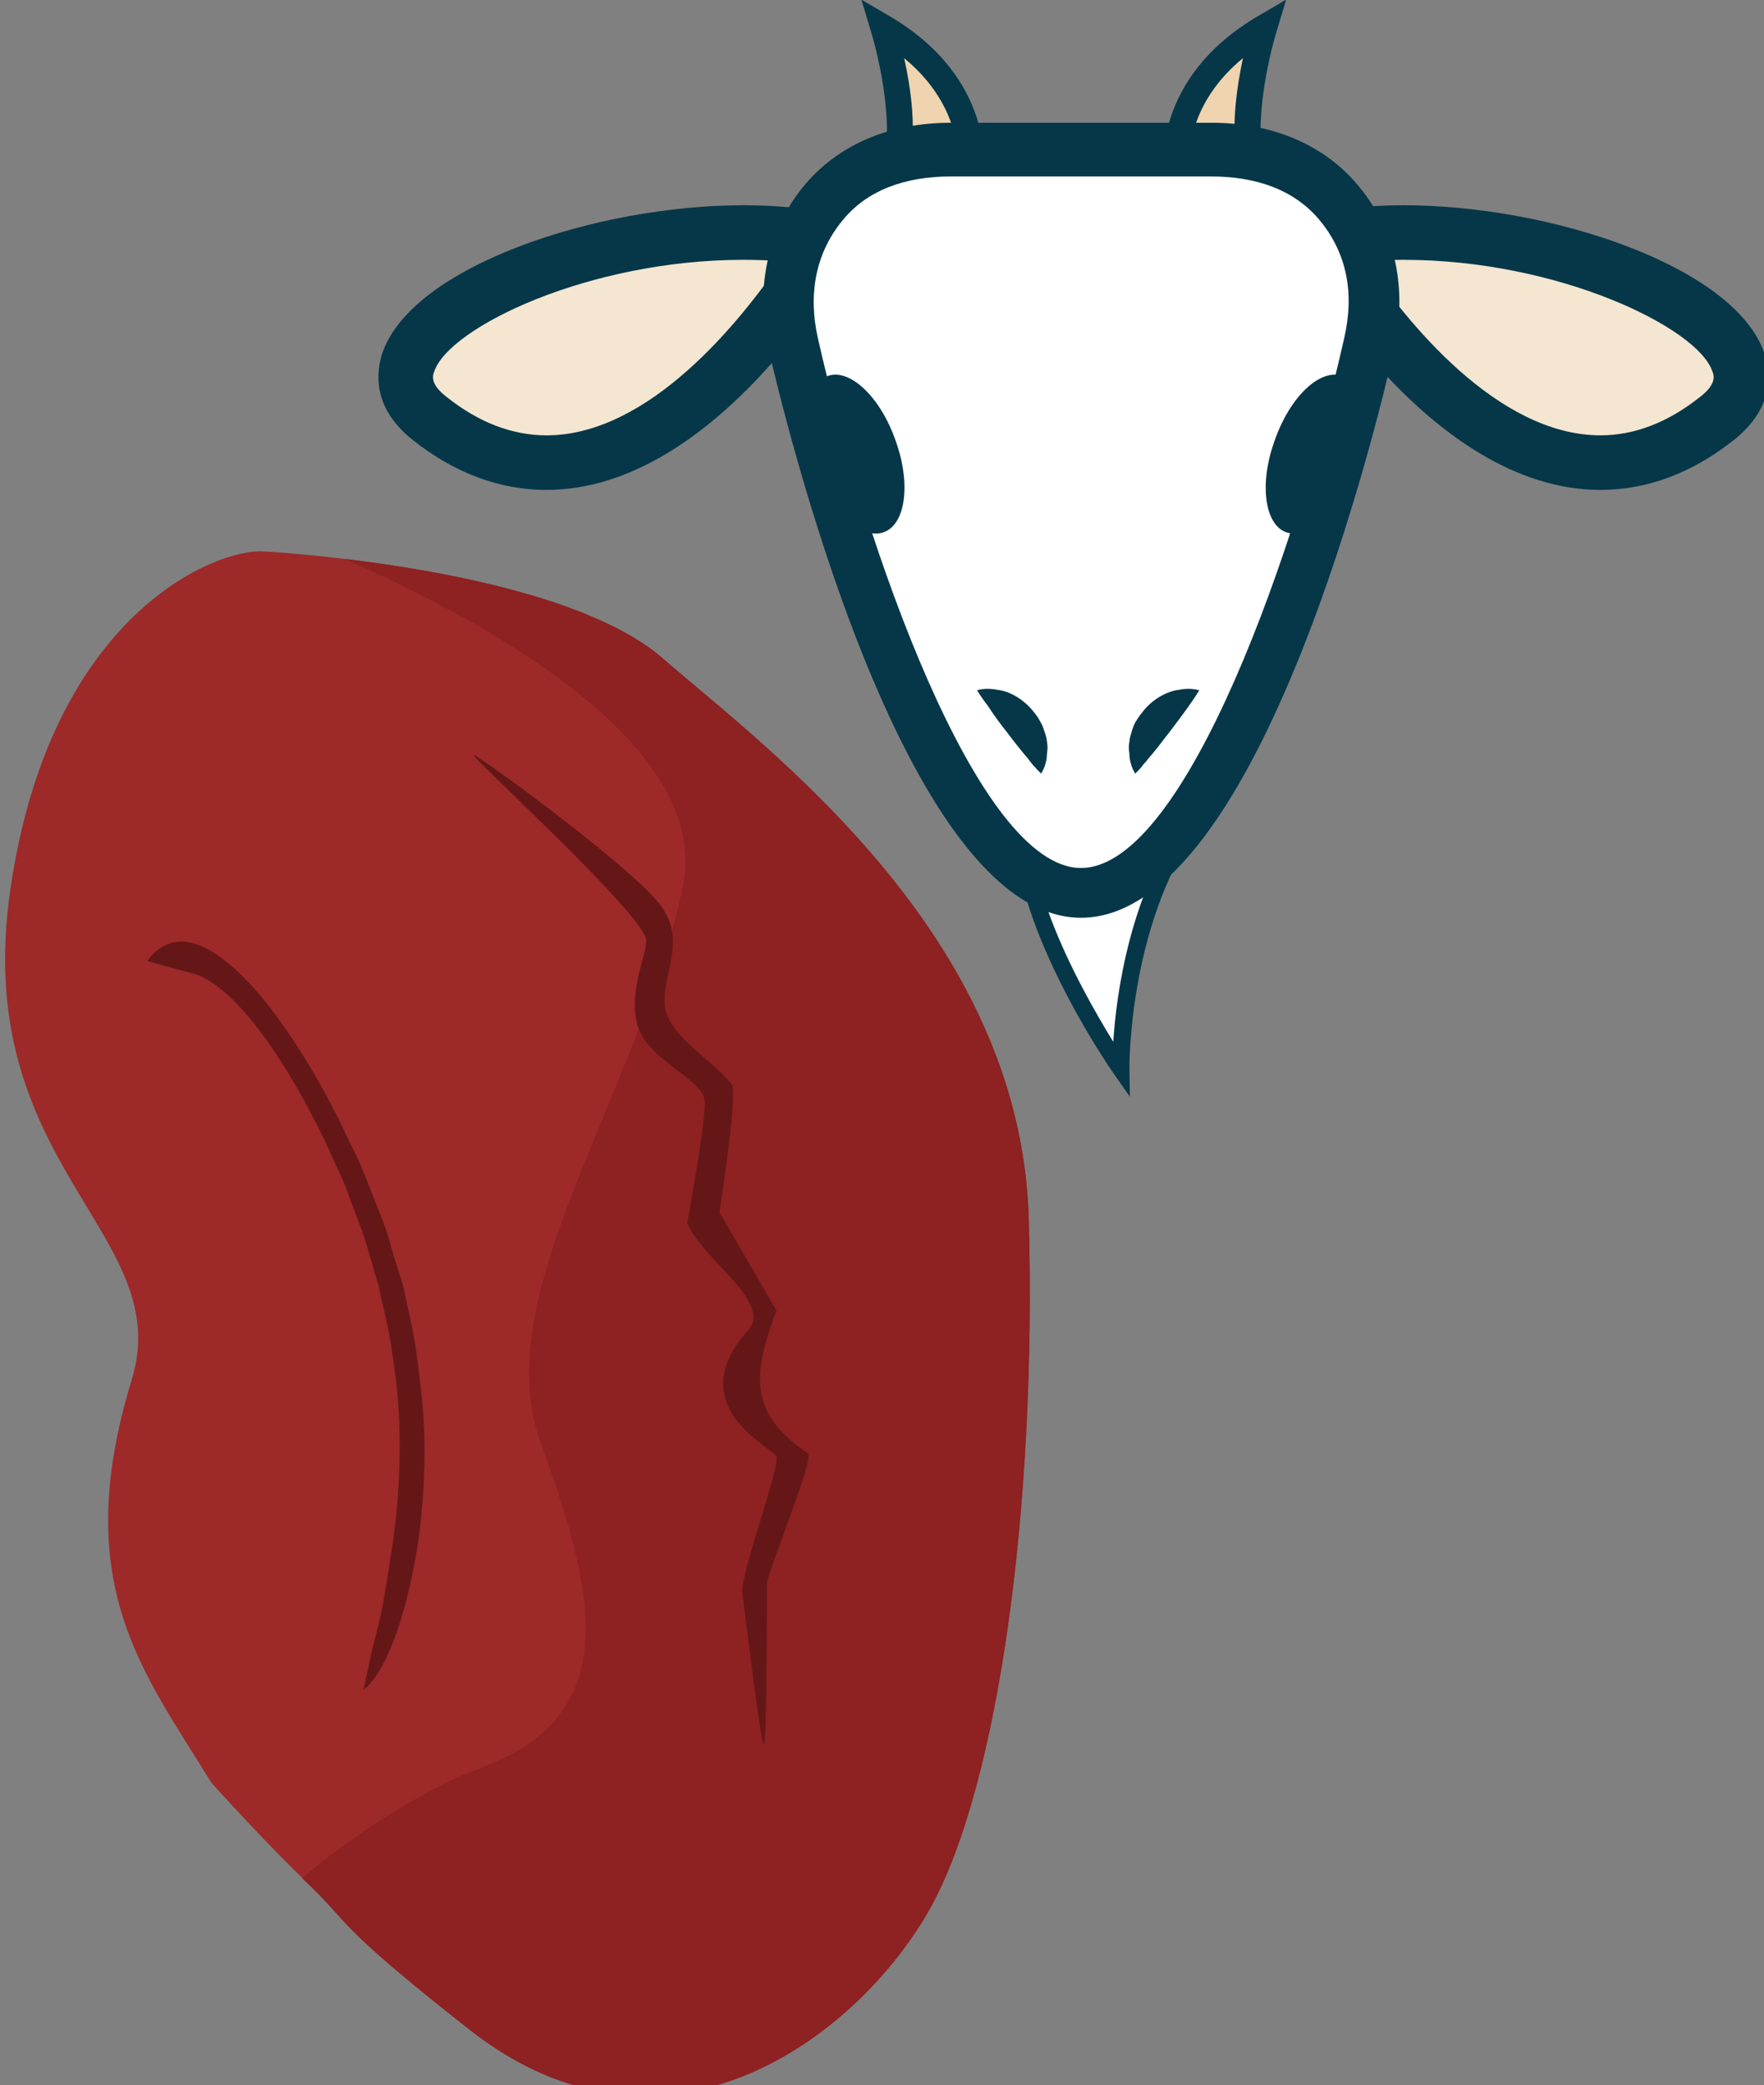
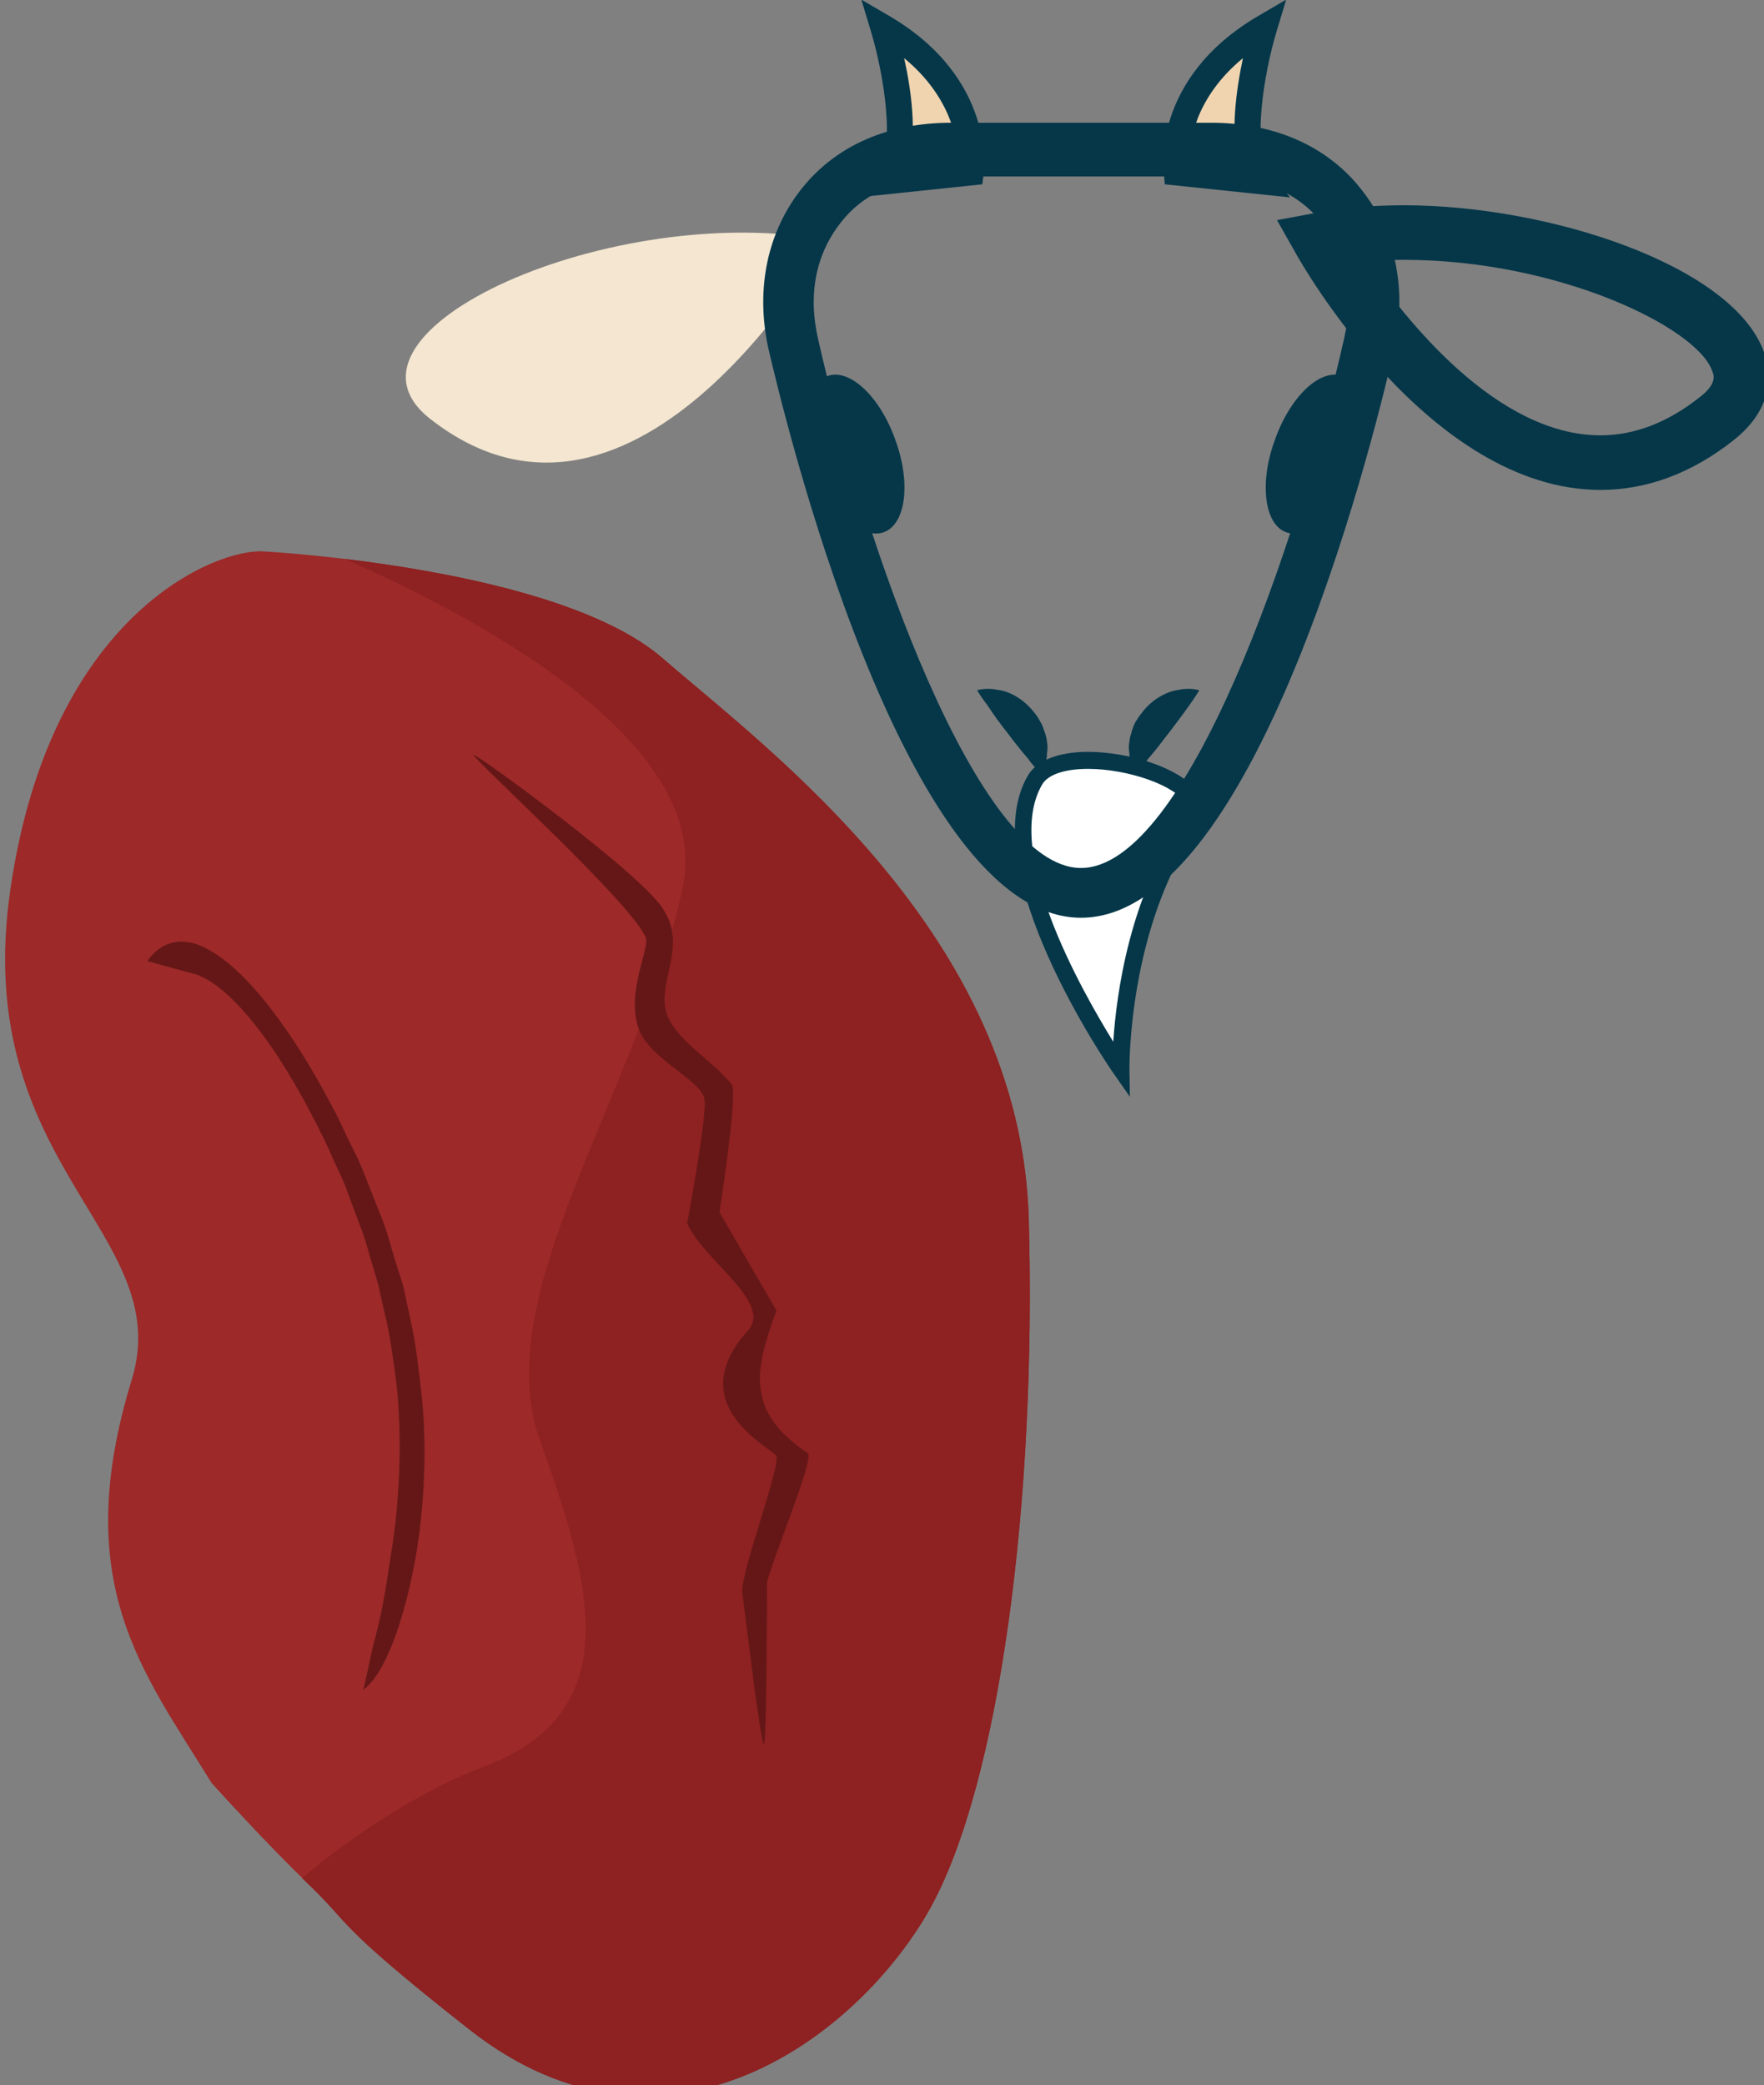
<svg xmlns="http://www.w3.org/2000/svg" xmlns:ns1="http://www.inkscape.org/namespaces/inkscape" xmlns:ns2="http://sodipodi.sourceforge.net/DTD/sodipodi-0.dtd" width="1187.754mm" height="1404.156mm" viewBox="0 0 1187.754 1404.156" version="1.1" id="svg8" ns1:version="0.92.4 (5da689c313, 2019-01-14)" ns2:docname="Slezina kůzlete.svg">
  <rect x="0" y="0" width="1187.754" height="1404.156" fill="#808080" stroke="none" />
  <defs id="defs2">
    <style type="text/css" id="style2">
   
    .fil9 {fill:#053749;fill-rule:nonzero}
    .fil1 {fill:#4F232E;fill-rule:nonzero}
    .fil2 {fill:#602D38;fill-rule:nonzero}
    .fil7 {fill:#744851;fill-rule:nonzero}
    .fil3 {fill:#753F48;fill-rule:nonzero}
    .fil0 {fill:#814E55;fill-rule:nonzero}
    .fil4 {fill:#A06E77;fill-rule:nonzero}
    .fil5 {fill:#B78B95;fill-rule:nonzero}
    .fil6 {fill:#C09AA2;fill-rule:nonzero}
    .fil8 {fill:#EFD4AF;fill-rule:nonzero}
    .fil10 {fill:#F4E6D0;fill-rule:nonzero}
    .fil11 {fill:white;fill-rule:nonzero}
   
  </style>
    <style type="text/css" id="style2-8">
   
    .fil9 {fill:#053749;fill-rule:nonzero}
    .fil1 {fill:#4F232E;fill-rule:nonzero}
    .fil2 {fill:#602D38;fill-rule:nonzero}
    .fil7 {fill:#744851;fill-rule:nonzero}
    .fil3 {fill:#753F48;fill-rule:nonzero}
    .fil0 {fill:#814E55;fill-rule:nonzero}
    .fil4 {fill:#A06E77;fill-rule:nonzero}
    .fil5 {fill:#B78B95;fill-rule:nonzero}
    .fil6 {fill:#C09AA2;fill-rule:nonzero}
    .fil8 {fill:#EFD4AF;fill-rule:nonzero}
    .fil10 {fill:#F4E6D0;fill-rule:nonzero}
    .fil11 {fill:white;fill-rule:nonzero}
   
  </style>
    <style type="text/css" id="style2-5">
   
    .fil3 {fill:#053749;fill-rule:nonzero}
    .fil1 {fill:#A54747;fill-rule:nonzero}
    .fil0 {fill:#C45B5B;fill-rule:nonzero}
    .fil2 {fill:#F9C7E1;fill-rule:nonzero}
    .fil5 {fill:#FCE6F3;fill-rule:nonzero}
    .fil4 {fill:#FFE3F4;fill-rule:nonzero}
   
  </style>
    <style type="text/css" id="style2-3">
   
    .fil5 {fill:#053749;fill-rule:nonzero}
    .fil1 {fill:#DD8276;fill-rule:nonzero}
    .fil0 {fill:#E5ACA3;fill-rule:nonzero}
    .fil3 {fill:#EAACA7;fill-rule:nonzero}
    .fil4 {fill:#EFD4AF;fill-rule:nonzero}
    .fil2 {fill:#F2D0CC;fill-rule:nonzero}
    .fil6 {fill:#F4E6D0;fill-rule:nonzero}
    .fil7 {fill:white;fill-rule:nonzero}
   
  </style>
    <style type="text/css" id="style2-6">
   
    .fil3 {fill:#2B2A29}
    .fil0 {fill:black}
    .fil2 {fill:black}
    .fil1 {fill:white}
    .fil5 {fill:#DD8276;fill-rule:nonzero}
    .fil4 {fill:#E5ACA3;fill-rule:nonzero}
    .fil7 {fill:#EAACA7;fill-rule:nonzero}
    .fil6 {fill:#F2D0CC;fill-rule:nonzero}
   
  </style>
    <style type="text/css" id="style2-7">
   
    .fil4 {fill:black}
    .fil6 {fill:white}
    .fil5 {fill:white}
    .fil1 {fill:#C9756A;fill-rule:nonzero}
    .fil0 {fill:#DB897D;fill-rule:nonzero}
    .fil3 {fill:#EAACA7;fill-rule:nonzero}
    .fil2 {fill:#F2D0CC;fill-rule:nonzero}
   
  </style>
    <style type="text/css" id="style2-67">
   
    .fil5 {fill:#053749;fill-rule:nonzero}
    .fil1 {fill:#C9756A;fill-rule:nonzero}
    .fil0 {fill:#DB897D;fill-rule:nonzero}
    .fil3 {fill:#EAACA7;fill-rule:nonzero}
    .fil2 {fill:#F2D0CC;fill-rule:nonzero}
    .fil4 {fill:white;fill-rule:nonzero}
   
  </style>
    <style type="text/css" id="style2-76">
   
    .fil2 {fill:#053749;fill-rule:nonzero}
    .fil0 {fill:#824141;fill-rule:nonzero}
    .fil4 {fill:#C69387;fill-rule:nonzero}
    .fil5 {fill:#E5C6BD;fill-rule:nonzero}
    .fil1 {fill:#F4E6D0;fill-rule:nonzero}
    .fil3 {fill:white;fill-rule:nonzero}
   
  </style>
    <style type="text/css" id="style2-54">
   
    .fil0 {fill:#053749;fill-rule:nonzero}
    .fil2 {fill:#874154;fill-rule:nonzero}
    .fil3 {fill:#C18FA2;fill-rule:nonzero}
    .fil1 {fill:white;fill-rule:nonzero}
   
  </style>
    <style type="text/css" id="style2-1">
   
    .fil3 {fill:#053749;fill-rule:nonzero}
    .fil0 {fill:#874154;fill-rule:nonzero}
    .fil1 {fill:#C18FA2;fill-rule:nonzero}
    .fil2 {fill:white;fill-rule:nonzero}
   
  </style>
    <style type="text/css" id="style2-61">
   
    .fil0 {fill:black}
    .fil2 {fill:black}
    .fil1 {fill:white}
    .fil3 {fill:#874154;fill-rule:nonzero}
    .fil4 {fill:#C18FA2;fill-rule:nonzero}
   
  </style>
    <style type="text/css" id="style2-34">
   
    .str1 {stroke:black;stroke-width:20}
    .str0 {stroke:black;stroke-width:35.27;stroke-linejoin:round}
    .fil6 {fill:#2B2A29}
    .fil3 {fill:black}
    .fil5 {fill:black}
    .fil4 {fill:white}
    .fil1 {fill:#DDCDAF;fill-rule:nonzero}
    .fil0 {fill:#ECE3D0;fill-rule:nonzero}
    .fil2 {fill:#F4EEE4;fill-rule:nonzero}
   
  </style>
    <style type="text/css" id="style2-44">
    .fil2 {fill:#AA8F37;fill-rule:nonzero}
    .fil1 {fill:#D3B851;fill-rule:nonzero}
    .fil0 {fill:#E1D99A;fill-rule:nonzero}
   </style>
    <style type="text/css" id="style2-5-3">
    .fil3 {fill:#F4EBC2}
    .fil2 {fill:#EEE8CF}
    .fil4 {fill:#D7D0B2}
    .fil5 {fill:#E5DDBD}
    .fil1 {fill:#628C2C;fill-rule:nonzero}
    .fil0 {fill:#E5DDBD;fill-rule:nonzero}
   </style>
    <clipPath clipPathUnits="userSpaceOnUse" id="clipPath900">
      <path ns1:connector-curvature="0" d="M 0,2526 H 1181 V 0 H 0 Z" id="path898" />
    </clipPath>
    <clipPath clipPathUnits="userSpaceOnUse" id="clipPath5692">
      <path ns1:connector-curvature="0" d="m 890.598,2298.23 h 59.431 v -64.36 h -59.431 z" id="path5690" />
    </clipPath>
    <style type="text/css" id="style2-6-2">
    .fil1 {fill:#053749;fill-rule:nonzero}
    .fil2 {fill:#934460;fill-rule:nonzero}
    .fil3 {fill:#A35B79;fill-rule:nonzero}
    .fil0 {fill:white;fill-rule:nonzero}
   </style>
    <style type="text/css" id="style2-57">
    .fil4 {fill:#053749;fill-rule:nonzero}
    .fil1 {fill:#8E3945;fill-rule:nonzero}
    .fil0 {fill:#AA5B6C;fill-rule:nonzero}
    .fil2 {fill:#E2A6B6;fill-rule:nonzero}
    .fil3 {fill:#EFD4AF;fill-rule:nonzero}
    .fil5 {fill:#F4E6D0;fill-rule:nonzero}
    .fil6 {fill:white;fill-rule:nonzero}
   </style>
    <style type="text/css" id="style2-1-2">
    .fil6 {fill:#053749;fill-rule:nonzero}
    .fil2 {fill:#512B35;fill-rule:nonzero}
    .fil1 {fill:#633842;fill-rule:nonzero}
    .fil0 {fill:#744851;fill-rule:nonzero}
    .fil3 {fill:#926B75;fill-rule:nonzero}
    .fil7 {fill:#F4E0A2;fill-rule:nonzero}
    .fil5 {fill:white;fill-rule:nonzero}
    .fil4 {fill:white;fill-rule:nonzero;}
   </style>
    <clipPath clipPathUnits="userSpaceOnUse" id="clipPath900-9">
      <path ns1:connector-curvature="0" d="M 0,2526 H 1181 V 0 H 0 Z" id="path898-5" />
    </clipPath>
    <clipPath clipPathUnits="userSpaceOnUse" id="clipPath5692-8">
-       <path ns1:connector-curvature="0" d="m 890.598,2298.23 h 59.431 v -64.36 h -59.431 z" id="path5690-4" />
-     </clipPath>
+       </clipPath>
    <style type="text/css" id="style2-8-0">
    .fil1 {fill:#053749;fill-rule:nonzero}
    .fil5 {fill:#512B35;fill-rule:nonzero}
    .fil4 {fill:#633842;fill-rule:nonzero}
    .fil3 {fill:#744851;fill-rule:nonzero}
    .fil6 {fill:#926B75;fill-rule:nonzero}
    .fil0 {fill:#F4E6D0;fill-rule:nonzero}
    .fil2 {fill:white;fill-rule:nonzero}
    .fil7 {fill:white;fill-rule:nonzero;}
   </style>
    <style type="text/css" id="style2-9">
    .fil2 {fill:#AA8F37;fill-rule:nonzero}
    .fil1 {fill:#D3B851;fill-rule:nonzero}
    .fil0 {fill:#E1D99A;fill-rule:nonzero}
   </style>
    <style type="text/css" id="style2-5-1">
    .fil3 {fill:#F4EBC2}
    .fil2 {fill:#EEE8CF}
    .fil4 {fill:#D7D0B2}
    .fil5 {fill:#E5DDBD}
    .fil1 {fill:#628C2C;fill-rule:nonzero}
    .fil0 {fill:#E5DDBD;fill-rule:nonzero}
   </style>
    <clipPath clipPathUnits="userSpaceOnUse" id="clipPath900-7">
      <path ns1:connector-curvature="0" d="M 0,2526 H 1181 V 0 H 0 Z" id="path898-8" />
    </clipPath>
    <clipPath clipPathUnits="userSpaceOnUse" id="clipPath5692-7">
      <path ns1:connector-curvature="0" d="m 890.598,2298.23 h 59.431 v -64.36 h -59.431 z" id="path5690-5" />
    </clipPath>
    <style type="text/css" id="style2-6-8">
    .fil1 {fill:#053749;fill-rule:nonzero}
    .fil2 {fill:#934460;fill-rule:nonzero}
    .fil3 {fill:#A35B79;fill-rule:nonzero}
    .fil0 {fill:white;fill-rule:nonzero}
   </style>
    <style type="text/css" id="style2-3-8">
    .fil0 {fill:#053749;fill-rule:nonzero}
    .fil2 {fill:#874154;fill-rule:nonzero}
    .fil3 {fill:#C18FA2;fill-rule:nonzero}
    .fil1 {fill:white;fill-rule:nonzero}
   </style>
    <style type="text/css" id="style2-4">
    .fil1 {fill:#053749;fill-rule:nonzero}
    .fil8 {fill:#BF8E82;fill-rule:nonzero}
    .fil4 {fill:#C17E6F;fill-rule:nonzero}
    .fil7 {fill:#D6A39A;fill-rule:nonzero}
    .fil3 {fill:#DBB3A7;fill-rule:nonzero}
    .fil0 {fill:#E0C79D;fill-rule:nonzero}
    .fil5 {fill:#E2BAB5;fill-rule:nonzero}
    .fil2 {fill:#F7F0C6;fill-rule:nonzero}
    .fil6 {fill:white;fill-rule:nonzero;}
   </style>
    <clipPath clipPathUnits="userSpaceOnUse" id="clipPath900-97">
      <path ns1:connector-curvature="0" d="M 0,2526 H 1181 V 0 H 0 Z" id="path898-7" />
    </clipPath>
    <clipPath clipPathUnits="userSpaceOnUse" id="clipPath5692-2">
      <path ns1:connector-curvature="0" d="m 890.598,2298.23 h 59.431 v -64.36 h -59.431 z" id="path5690-7" />
    </clipPath>
    <style type="text/css" id="style2-2">
    .fil5 {fill:#053749;fill-rule:nonzero}
    .fil0 {fill:#BA8483;fill-rule:nonzero}
    .fil2 {fill:#C79C9B;fill-rule:nonzero}
    .fil1 {fill:#D9B2B0;fill-rule:nonzero}
    .fil3 {fill:#E8C5C5;fill-rule:nonzero}
    .fil4 {fill:white;fill-rule:nonzero}
   </style>
    <style type="text/css" id="style2-7-9">
    .fil5 {fill:black}
    .fil7 {fill:black}
    .fil6 {fill:white}
    .fil0 {fill:#6D2431;fill-rule:nonzero}
    .fil1 {fill:#7A3040;fill-rule:nonzero}
    .fil2 {fill:#874154;fill-rule:nonzero}
    .fil4 {fill:#965166;fill-rule:nonzero}
    .fil3 {fill:#C18FA2;fill-rule:nonzero}
   </style>
    <style type="text/css" id="style2-45">
    .fil6 {fill:#053749;fill-rule:nonzero}
    .fil2 {fill:#512B35;fill-rule:nonzero}
    .fil1 {fill:#633842;fill-rule:nonzero}
    .fil0 {fill:#744851;fill-rule:nonzero}
    .fil3 {fill:#926B75;fill-rule:nonzero}
    .fil5 {fill:white;fill-rule:nonzero}
    .fil4 {fill:white;fill-rule:nonzero;}
   </style>
    <clipPath clipPathUnits="userSpaceOnUse" id="clipPath900-5">
      <path ns1:connector-curvature="0" d="M 0,2526 H 1181 V 0 H 0 Z" id="path898-59" />
    </clipPath>
    <clipPath clipPathUnits="userSpaceOnUse" id="clipPath5692-0">
      <path ns1:connector-curvature="0" d="m 890.598,2298.23 h 59.431 v -64.36 h -59.431 z" id="path5690-2" />
    </clipPath>
    <style type="text/css" id="style2-15">
    .str1 {stroke:black;stroke-width:20}
    .str0 {stroke:black;stroke-width:35.27;stroke-linejoin:round}
    .fil8 {fill:#2B2A29}
    .fil5 {fill:black}
    .fil7 {fill:black}
    .fil6 {fill:white}
    .fil3 {fill:#9B4242;fill-rule:nonzero}
    .fil0 {fill:#BC615E;fill-rule:nonzero}
    .fil1 {fill:#D38484;fill-rule:nonzero}
    .fil2 {fill:#D89595;fill-rule:nonzero}
    .fil4 {fill:#EFBFBF;fill-rule:nonzero}
   </style>
    <style type="text/css" id="style2-578">
    .fil2 {fill:#AA8F37;fill-rule:nonzero}
    .fil1 {fill:#D3B851;fill-rule:nonzero}
    .fil0 {fill:#E1D99A;fill-rule:nonzero}
   </style>
    <style type="text/css" id="style2-5-5">
    .fil3 {fill:#F4EBC2}
    .fil2 {fill:#EEE8CF}
    .fil4 {fill:#D7D0B2}
    .fil5 {fill:#E5DDBD}
    .fil1 {fill:#628C2C;fill-rule:nonzero}
    .fil0 {fill:#E5DDBD;fill-rule:nonzero}
   </style>
    <clipPath clipPathUnits="userSpaceOnUse" id="clipPath900-1">
      <path ns1:connector-curvature="0" d="M 0,2526 H 1181 V 0 H 0 Z" id="path898-88" />
    </clipPath>
    <clipPath clipPathUnits="userSpaceOnUse" id="clipPath5692-03">
      <path ns1:connector-curvature="0" d="m 890.598,2298.23 h 59.431 v -64.36 h -59.431 z" id="path5690-46" />
    </clipPath>
    <style type="text/css" id="style2-6-0">
    .fil1 {fill:#053749;fill-rule:nonzero}
    .fil2 {fill:#934460;fill-rule:nonzero}
    .fil3 {fill:#A35B79;fill-rule:nonzero}
    .fil0 {fill:white;fill-rule:nonzero}
   </style>
    <style type="text/css" id="style2-97">
    .fil1 {fill:#053749;fill-rule:nonzero}
    .fil6 {fill:#512B35;fill-rule:nonzero}
    .fil5 {fill:#633842;fill-rule:nonzero}
    .fil4 {fill:#744851;fill-rule:nonzero}
    .fil7 {fill:#926B75;fill-rule:nonzero}
    .fil2 {fill:#EFD4AF;fill-rule:nonzero}
    .fil3 {fill:#F4E6D0;fill-rule:nonzero}
    .fil0 {fill:white;fill-rule:nonzero}
    .fil8 {fill:white;fill-rule:nonzero;}
   </style>
  </defs>
  <ns2:namedview id="base" pagecolor="#ffffff" bordercolor="#666666" borderopacity="1.0" ns1:pageopacity="0.0" ns1:pageshadow="2" ns1:zoom="0.061871843" ns1:cx="2624.6427" ns1:cy="1998.0527" ns1:document-units="mm" ns1:current-layer="g892" showgrid="false" ns1:window-width="1920" ns1:window-height="1001" ns1:window-x="-9" ns1:window-y="-9" ns1:window-maximized="1" />
  <g ns1:label="Vrstva 1" ns1:groupmode="layer" id="layer1" transform="translate(527.496,648.482)">
    <g transform="matrix(0.265,0,0,0.265,-2708.294,-3695.192)" id="Vrstva_x0020_1">
      <path d="m 8900.392,12898.222 c 0,0 743.824,39.065 1012.55,271.255 267.318,232.331 910.455,701.638 930.465,1425.263 20.01,723.624 -75.596,1435.509 -250.452,1751.019 -174.223,314.735 -563.009,466.459 -1018.269,398.622 -374.485,-261.49 -587.496,-474.82 -807.539,-716.672 -173.425,-282.834 -362.119,-505.758 -202.938,-1025.08 114.342,-372.634 -411.749,-542.501 -308.252,-1246.656 102.09,-704.012 528.328,-867.31 644.434,-857.751 z" style="fill:#9d2929;fill-opacity:1;fill-rule:nonzero" id="path7" class="fil0" ns1:connector-curvature="0" ns2:nodetypes="ccscccccc" />
      <path d="m 10843.407,14594.74 c -20.01,-723.625 -663.147,-1192.932 -930.465,-1425.263 -178.423,-154.63 -566.336,-223.359 -807.356,-252.244 374.952,165.279 935.423,478.073 858.562,834.827 -114.628,531.154 -498.558,1034.868 -361.009,1410.41 136.918,376.317 214.791,688.965 -146.049,824.315 -182.775,68.979 -367.131,202.305 -459.901,282.776 130.324,121.835 67.177,103.191 423.21,383.392 506.688,399.265 998.332,7.541 1172.554,-307.194 174.856,-315.51 270.462,-1027.395 250.452,-1751.019 z" style="fill:#8e2121;fill-opacity:1;fill-rule:nonzero" id="path13" class="fil3" ns1:connector-curvature="0" ns2:nodetypes="sccccccccs" />
      <path d="m 10170.428,15928.749 c -8.727,-1.958 -43.64,-301.429 -54.722,-382.751 -8.987,-39.601 95.975,-318.8 86.578,-348.409 -5.661,-19.628 -246.706,-127.067 -72.019,-320.261 64.375,-71.195 -120.445,-183.831 -154.827,-273.018 0.632,-0.774 52.741,-281.969 43.691,-315.167 -8.782,-48.311 -135.09,-98.633 -165.5,-174.897 -35.346,-88.642 24.83,-202.403 17.16,-233.463 -30.575,-84.322 -445.085,-459.939 -437.845,-465.648 6.749,-3.526 442.983,313.916 484.039,396.465 56.843,89.295 -15.072,177.462 4.394,254.604 17.789,70.5 127.215,131.126 168.564,188.574 12.638,33.545 -32.43,322.349 -32.43,322.349 0.07,0.708 144.808,249.759 144.808,249.759 -55.303,151.401 -79.698,256.721 81.145,363.698 7.5,31.933 -80.749,239.684 -105.388,327.116 0.253,86.683 -0.96,413.925 -7.648,411.049 z" style="fill:#651717;fill-opacity:1;fill-rule:nonzero" id="path19" class="fil5" ns1:connector-curvature="0" ns2:nodetypes="cccsccscccscccccc" />
      <path d="m 9176.385,15683.418 c 24.68,-93.728 28.776,-120.293 49.761,-257.679 20.985,-137.387 24.763,-292.377 9.394,-422.788 -8.705,-64.65 -16.432,-120.838 -26.993,-161.341 -8.965,-40.09 -14.38,-62.841 -15.09,-66.308 0.886,-3.055 -7.278,-28.161 -20.146,-72.548 -6.3,-19.697 -12.425,-45.915 -22.894,-74.903 -11.624,-30.931 -23.248,-61.861 -36.734,-98.2 -11.892,-35.926 -31.053,-70.454 -47.289,-109.151 -17.832,-39.108 -37.704,-77.107 -58.73,-117.047 -42.493,-78.35 -90.661,-154.895 -138.913,-213.399 -49.406,-60.447 -98.896,-102.853 -141.109,-117.102 l -124.066,-33.87 c 23.403,-33.325 59.401,-56.808 108.175,-47.424 47.177,8.972 105.093,51.927 160.883,114.029 55.791,62.106 111.055,143.776 159.046,226.84 23.774,42.294 47.55,84.591 67.687,127.582 19.697,44.522 41.608,81.406 56.958,123.154 16.947,42.164 31.586,80.446 45.517,115.259 12.776,32.871 20.765,64.499 28.486,91.132 17.037,53.678 27.064,84.194 26.179,87.248 0.71,3.468 7.544,33.154 17.487,81.707 11.539,48.968 18.647,113.203 27.443,189.368 14.843,149.978 3.886,317.88 -25.081,453.194 -28.082,132.258 -70.62,249.27 -123.549,289.699 0,0 0,0 23.58,-107.452 z" style="fill:#651717;fill-opacity:1;fill-rule:nonzero;stroke-width:1.619" id="path23" class="fil6" ns1:connector-curvature="0" ns2:nodetypes="cccccccccccccccccccccccccc" />
      <g transform="translate(6114.258,-1286.886)" id="Vrstva_x0020_1-8">
        <g transform="translate(-1196.321,2027.781)" id="Vrstva_x0020_1-6">
          <g transform="translate(1118.629,1887.683)" id="Vrstva_x0020_1-81">
            <g transform="translate(361.165,-1882.343)" id="Vrstva_x0020_1-2">
              <g transform="translate(-652.937,-1167.171)" id="Vrstva_x0020_1-4">
                <g transform="translate(-602.194,1163.581)" id="Vrstva_x0020_1-9">
                  <g transform="translate(428.653,-621.848)" id="Vrstva_x0020_1-7">
                    <g transform="translate(94.09,788.149)" id="Vrstva_x0020_1-3">
                      <g transform="translate(-294.844,1029.803)" id="Vrstva_x0020_1-40">
                        <g ns1:label="Vrstva 1" ns1:groupmode="layer" transform="matrix(3.614,0,0,3.614,11440.248,13329.849)" id="layer1-6">
                          <g ns1:label="ikony-nove-leden2020-(19ks-ikon)-editovatelne (1)" ns1:groupmode="layer" transform="matrix(0.975,0,0,-0.975,161.034,1257.01)" id="g892">
                            <g transform="matrix(0.332,0,0,-0.332,-2197.778,6078.713)" id="Vrstva_x0020_1-60">
                              <g ns1:label="Vrstva 1" ns1:groupmode="layer" transform="matrix(3.547,0,0,3.547,7010.56,16050.4)" id="layer1-2">
                                <g ns1:label="ikony-nove-leden2020-(19ks-ikon)-editovatelne (1)" ns1:groupmode="layer" transform="matrix(0.975,0,0,-0.975,161.034,1257.01)" id="g892-5">
                                  <g transform="matrix(0.289,0,0,-0.289,-3074.99,5963.63)" id="Vrstva_x0020_1-0">
                                    <g ns1:label="ikony-nove-leden2020-(19ks-ikon)-editovatelne (1)" ns1:groupmode="layer" transform="matrix(1.333,0,0,-1.333,10259.8,19743.1)" id="g892-4" />
                                    <g transform="translate(78.527,543.699)" id="Vrstva_x0020_1-6-0">
                                      <g transform="translate(790.11,-17.207)" id="Vrstva_x0020_1-4-5">
                                        <g transform="translate(-254.853,-631.698)" id="Vrstva_x0020_1-67">
                                          <g ns1:label="ikony-nove-leden2020-(19ks-ikon)-editovatelne (1)" ns1:groupmode="layer" transform="matrix(1.333,0,0,-1.333,6097.1,16261.8)" id="g892-43">
                                            <g ns1:label="Vrstva 1" ns1:groupmode="layer" transform="matrix(0.75,0,0,-0.75,695.97,916.301)" id="layer1-8">
                                              <g ns1:label="ikony-nove-leden2020-(19ks-ikon)-editovatelne (1)" ns1:groupmode="layer" transform="matrix(0.975,0,0,-0.975,161.034,1257.01)" id="g892-7" />
                                              <g transform="translate(-7315.2,-14000.2)" id="Vrstva_x0020_1-1">
                                                <g transform="matrix(0.949,0,0,0.949,-7225.64,-816.142)" id="_1051189816">
                                                  <path ns1:connector-curvature="0" d="m 11581,13593 c -119,205 197,661 197,661 0,0 -5,-327 161,-564 76,-108 -298,-200 -358,-97 z" style="fill:#ffffff;fill-rule:nonzero" id="path7-0" class="fil0" />
                                                  <path ns1:connector-curvature="0" d="m 11703,13567 c -53,0 -92,13 -105,36 -89,153 87,466 163,589 7,-108 37,-334 162,-513 8,-11 9,-21 4,-32 -22,-41 -131,-80 -224,-80 z m 96,751 -37,-53 c -13,-18 -321,-468 -197,-682 20,-35 70,-55 138,-55 99,0 226,41 258,102 12,23 10,48 -6,71 -160,229 -157,550 -157,553 z" style="fill:#053749;fill-rule:nonzero" id="path9" class="fil1" />
                                                  <path ns1:connector-curvature="0" d="m 11435,12201 c 0,0 27,-198 -201,-332 0,0 80,263 8,352 z" style="fill:#efd4af;fill-rule:nonzero" id="path11" class="fil2" />
                                                  <path ns1:connector-curvature="0" d="m 11282,11939 c 16,71 30,173 10,247 l 114,-12 c -1,-45 -16,-146 -124,-235 z m -107,319 45,-56 c 44,-55 15,-228 -14,-324 l -22,-73 65,38 c 243,143 216,353 215,362 l -3,23 z" style="fill:#053749;fill-rule:nonzero" id="path13-5" class="fil1" />
                                                  <path ns1:connector-curvature="0" d="m 11906,12201 c 0,0 -28,-198 200,-332 0,0 -79,263 -8,352 z" style="fill:#efd4af;fill-rule:nonzero" id="path15" class="fil2" />
                                                  <path ns1:connector-curvature="0" d="m 11935,12174 114,12 c -21,-74 -6,-176 9,-247 -108,89 -123,190 -123,235 z m 231,84 -287,-30 -2,-23 c -2,-9 -28,-219 215,-362 l 65,-38 -22,73 c -29,96 -58,269 -14,324 z" style="fill:#053749;fill-rule:nonzero" id="path17" class="fil1" />
                                                  <path ns1:connector-curvature="0" d="m 11106,12356 c 0,0 -436,781 -910,409 -254,-200 420,-502 910,-409 z" style="fill:#f4e6d0;fill-rule:nonzero" id="path19-7" class="fil3" />
-                                                   <path ns1:connector-curvature="0" d="m 10913,12401 c -354,0 -673,155 -707,255 -4,9 -11,29 28,59 74,59 151,88 229,88 236,0 445,-263 538,-399 -29,-2 -58,-3 -88,-3 z m -450,527 c -107,0 -210,-38 -306,-114 -95,-75 -84,-157 -70,-200 69,-199 491,-338 826,-338 72,0 140,6 204,18 l 86,16 -42,76 c -13,22 -307,542 -698,542 z" style="fill:#053749;fill-rule:nonzero" id="path21" class="fil1" />
-                                                   <path ns1:connector-curvature="0" d="m 12234,12356 c 0,0 435,781 910,409 253,-200 -420,-502 -910,-409 z" style="fill:#f4e6d0;fill-rule:nonzero" id="path23-8" class="fil3" />
                                                  <path ns1:connector-curvature="0" d="m 12339,12404 c 92,136 301,399 538,399 77,0 154,-29 228,-88 39,-30 32,-50 28,-59 -34,-100 -353,-255 -706,-255 -31,0 -60,1 -88,3 z m -160,-18 -43,-76 86,-16 c 64,-12 132,-18 205,-18 334,0 756,139 825,338 15,43 25,125 -70,200 -96,76 -199,114 -305,114 -392,0 -686,-520 -698,-542 z" style="fill:#053749;fill-rule:nonzero" id="path25" class="fil1" />
-                                                   <path ns1:connector-curvature="0" d="m 11028,12608 c -57,-248 106,-439 361,-439 h 596 c 255,0 418,191 362,439 0,0 -282,1259 -660,1259 -374,0 -659,-1259 -659,-1259 z" style="fill:#ffffff;fill-rule:nonzero" id="path27" class="fil0" />
                                                  <path ns1:connector-curvature="0" d="m 11389,12210 c -104,0 -193,31 -250,103 -59,73 -78,166 -54,270 106,469 364,1211 602,1211 241,0 498,-745 603,-1214 24,-104 5,-194 -54,-267 -58,-72 -147,-103 -251,-103 z m 298,1698 c -409,0 -685,-1171 -716,-1304 -30,-137 -2,-268 77,-367 80,-100 201,-150 341,-150 h 596 c 140,0 262,50 342,150 80,99 108,232 77,370 -30,133 -305,1301 -717,1301 z" style="fill:#053749;fill-rule:nonzero" id="path29" class="fil1" />
                                                  <path ns1:connector-curvature="0" d="m 11262,12814 c 36,98 24,193 -27,211 -50,18 -119,-47 -154,-147 -36,-99 -24,-193 26,-211 50,-18 120,47 155,147 z" style="fill:#053749;fill-rule:nonzero" id="path31" class="fil1" />
                                                  <path ns1:connector-curvature="0" d="m 12131,12814 c -36,98 -24,193 26,211 51,18 120,-47 156,-147 35,-99 23,-193 -27,-211 -51,-18 -120,47 -155,147 z" style="fill:#053749;fill-rule:nonzero" id="path33" class="fil1" />
                                                  <path ns1:connector-curvature="0" d="m 11449,13387 c 0,0 19,-7 47,-1 28,3 61,22 84,52 6,7 11,15 15,23 5,8 7,17 10,25 3,8 4,17 5,25 1,8 0,15 -1,22 0,14 -4,25 -7,33 -4,7 -6,12 -6,12 0,0 -4,-4 -10,-10 -2,-3 -6,-6 -9,-10 -3,-4 -7,-8 -10,-13 -8,-9 -16,-19 -24,-29 -8,-10 -16,-20 -24,-31 -16,-20 -32,-42 -45,-62 -14,-18 -25,-36 -25,-36 z" style="fill:#053749;fill-rule:nonzero" id="path35" class="fil1" />
                                                  <path ns1:connector-curvature="0" d="m 11958,13387 c 0,0 -11,18 -24,36 -14,20 -31,42 -46,62 -9,11 -16,21 -24,31 -8,10 -16,20 -24,29 -3,5 -8,9 -11,13 -2,4 -6,7 -8,10 -6,6 -10,10 -10,10 0,0 -2,-5 -6,-12 -3,-8 -7,-19 -7,-33 -1,-7 -2,-14 -1,-22 1,-8 2,-17 5,-25 2,-8 5,-17 9,-25 5,-8 10,-16 16,-23 22,-30 57,-49 84,-52 27,-6 47,1 47,1 z" style="fill:#053749;fill-rule:nonzero" id="path37-1" class="fil1" />
                                                </g>
                                              </g>
                                            </g>
                                          </g>
                                        </g>
                                      </g>
                                    </g>
                                  </g>
                                </g>
                              </g>
                            </g>
                            <g ns1:label="ikony-nove-leden2020-(19ks-ikon)-editovatelne (1)" ns1:groupmode="layer" transform="matrix(0.362,0,0,0.362,866.543,860.943)" id="g892-0" />
                          </g>
                        </g>
                      </g>
                    </g>
                  </g>
                </g>
              </g>
            </g>
          </g>
        </g>
      </g>
    </g>
  </g>
</svg>